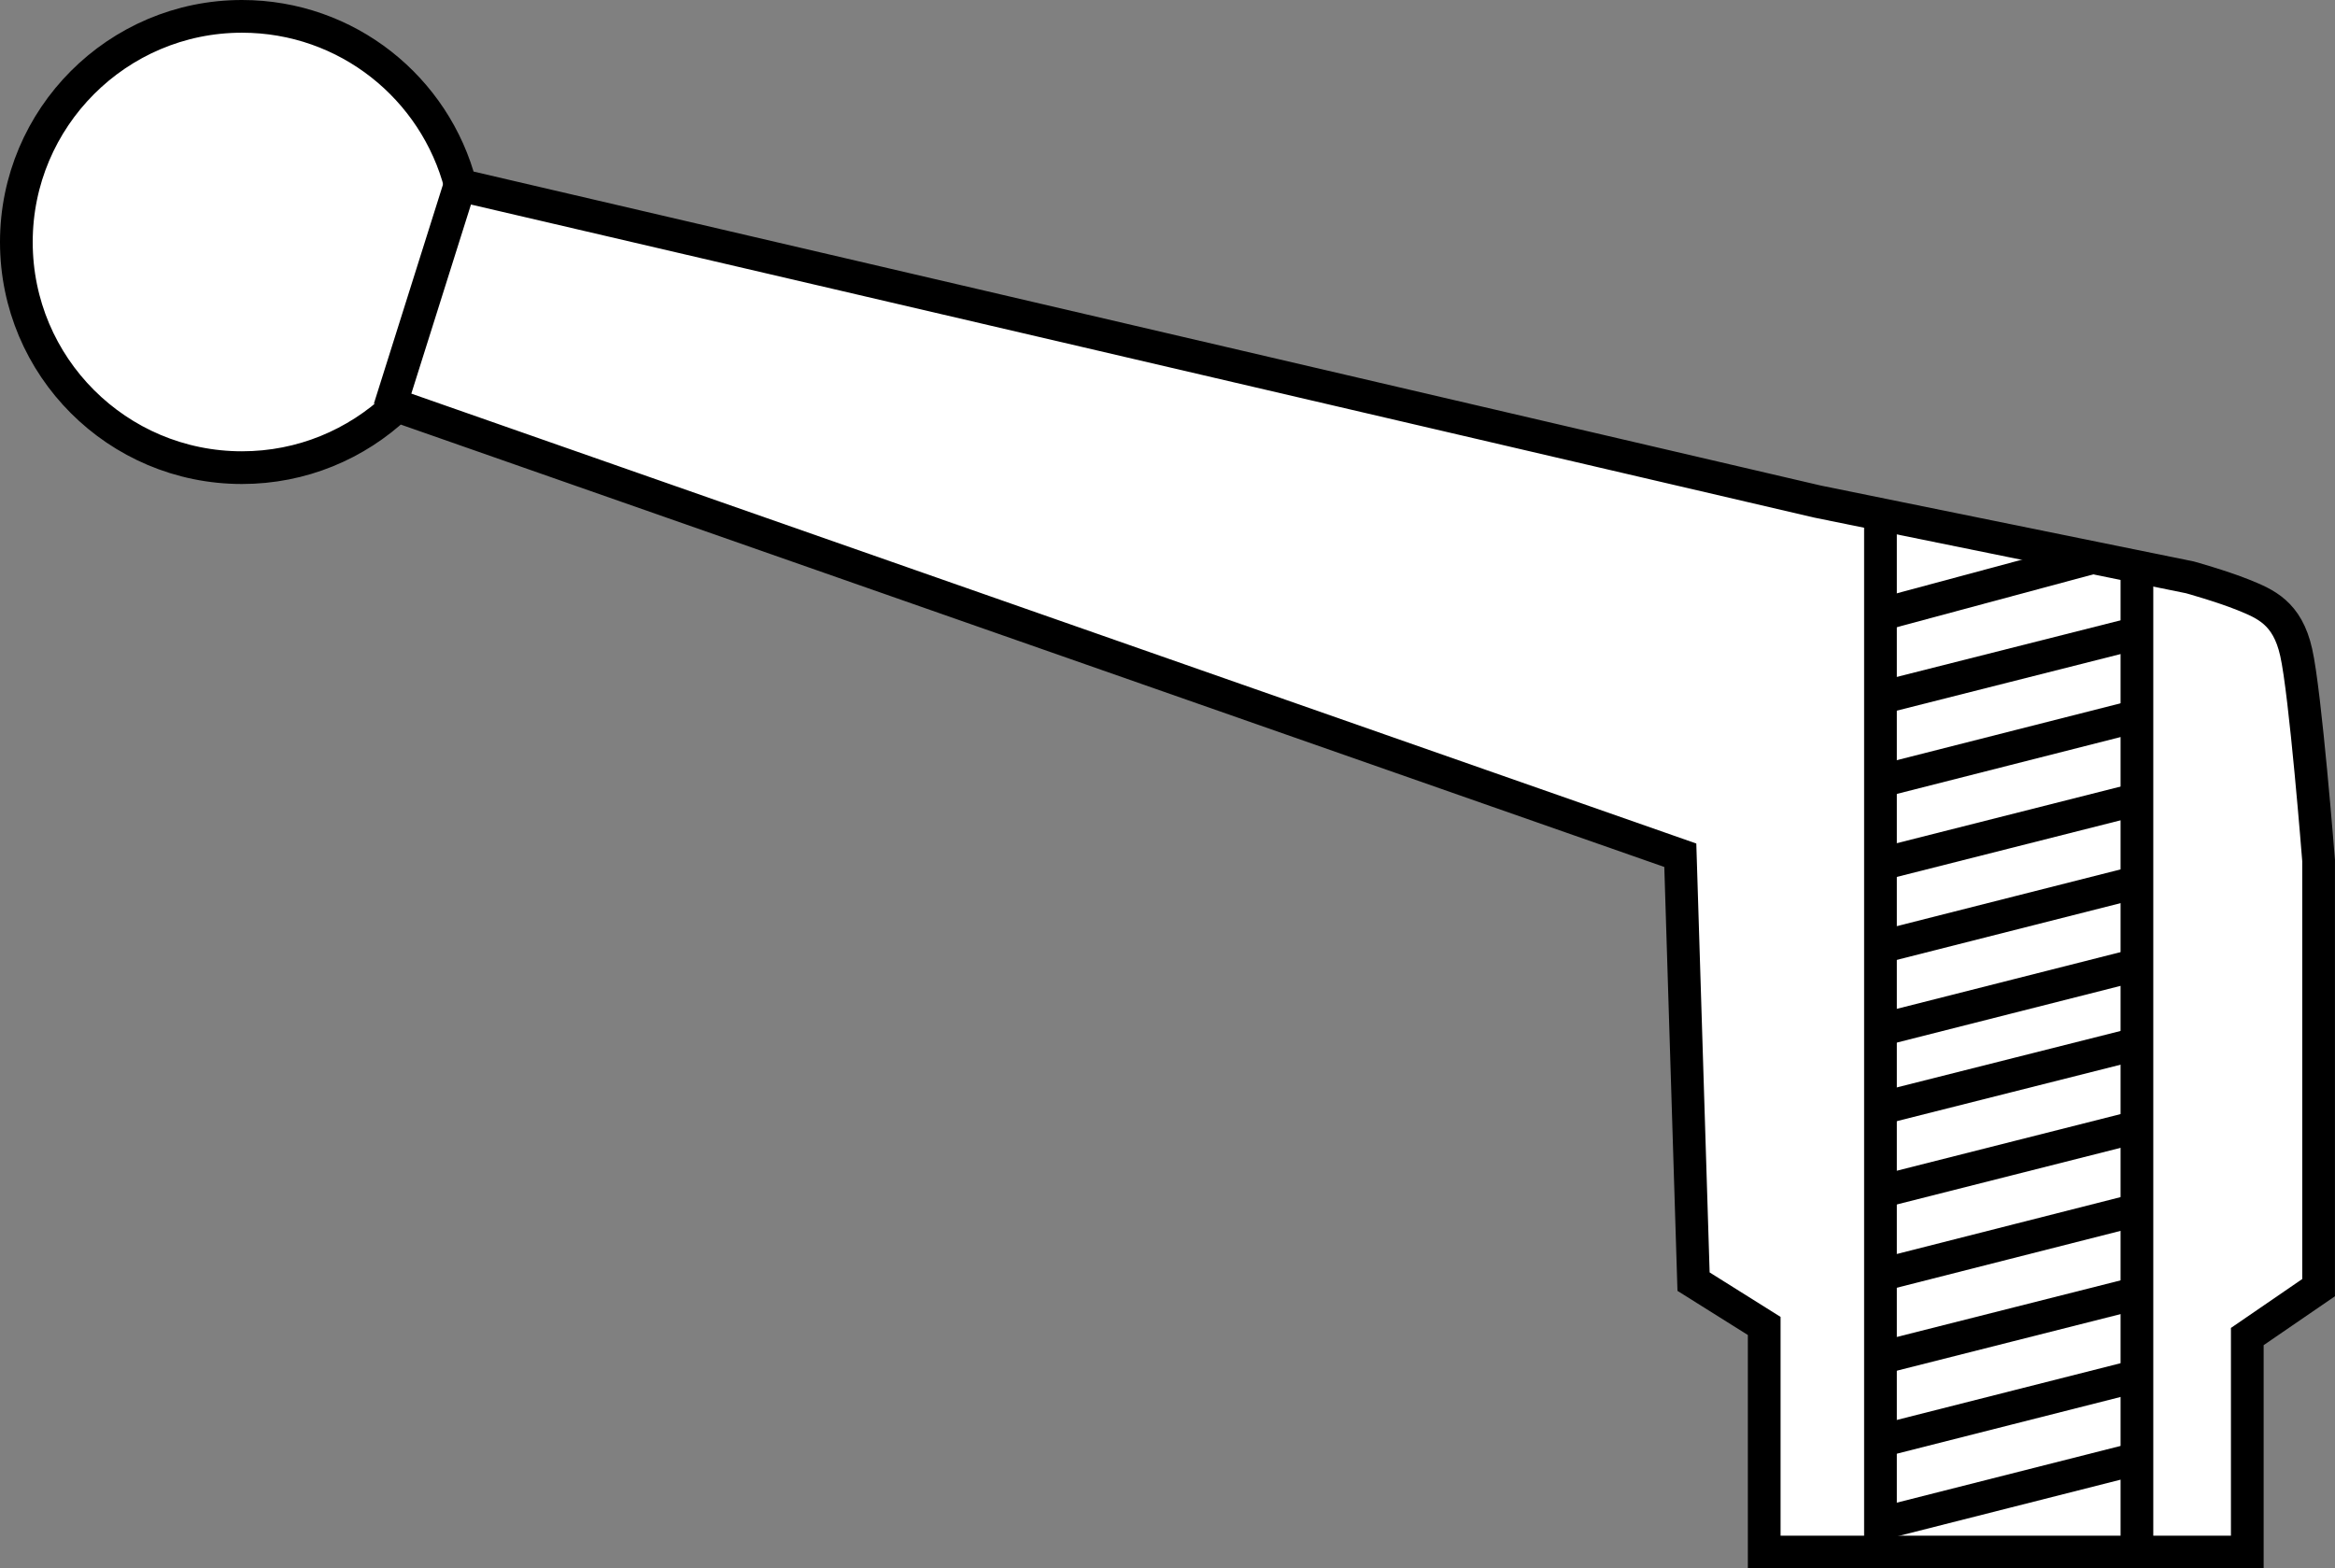
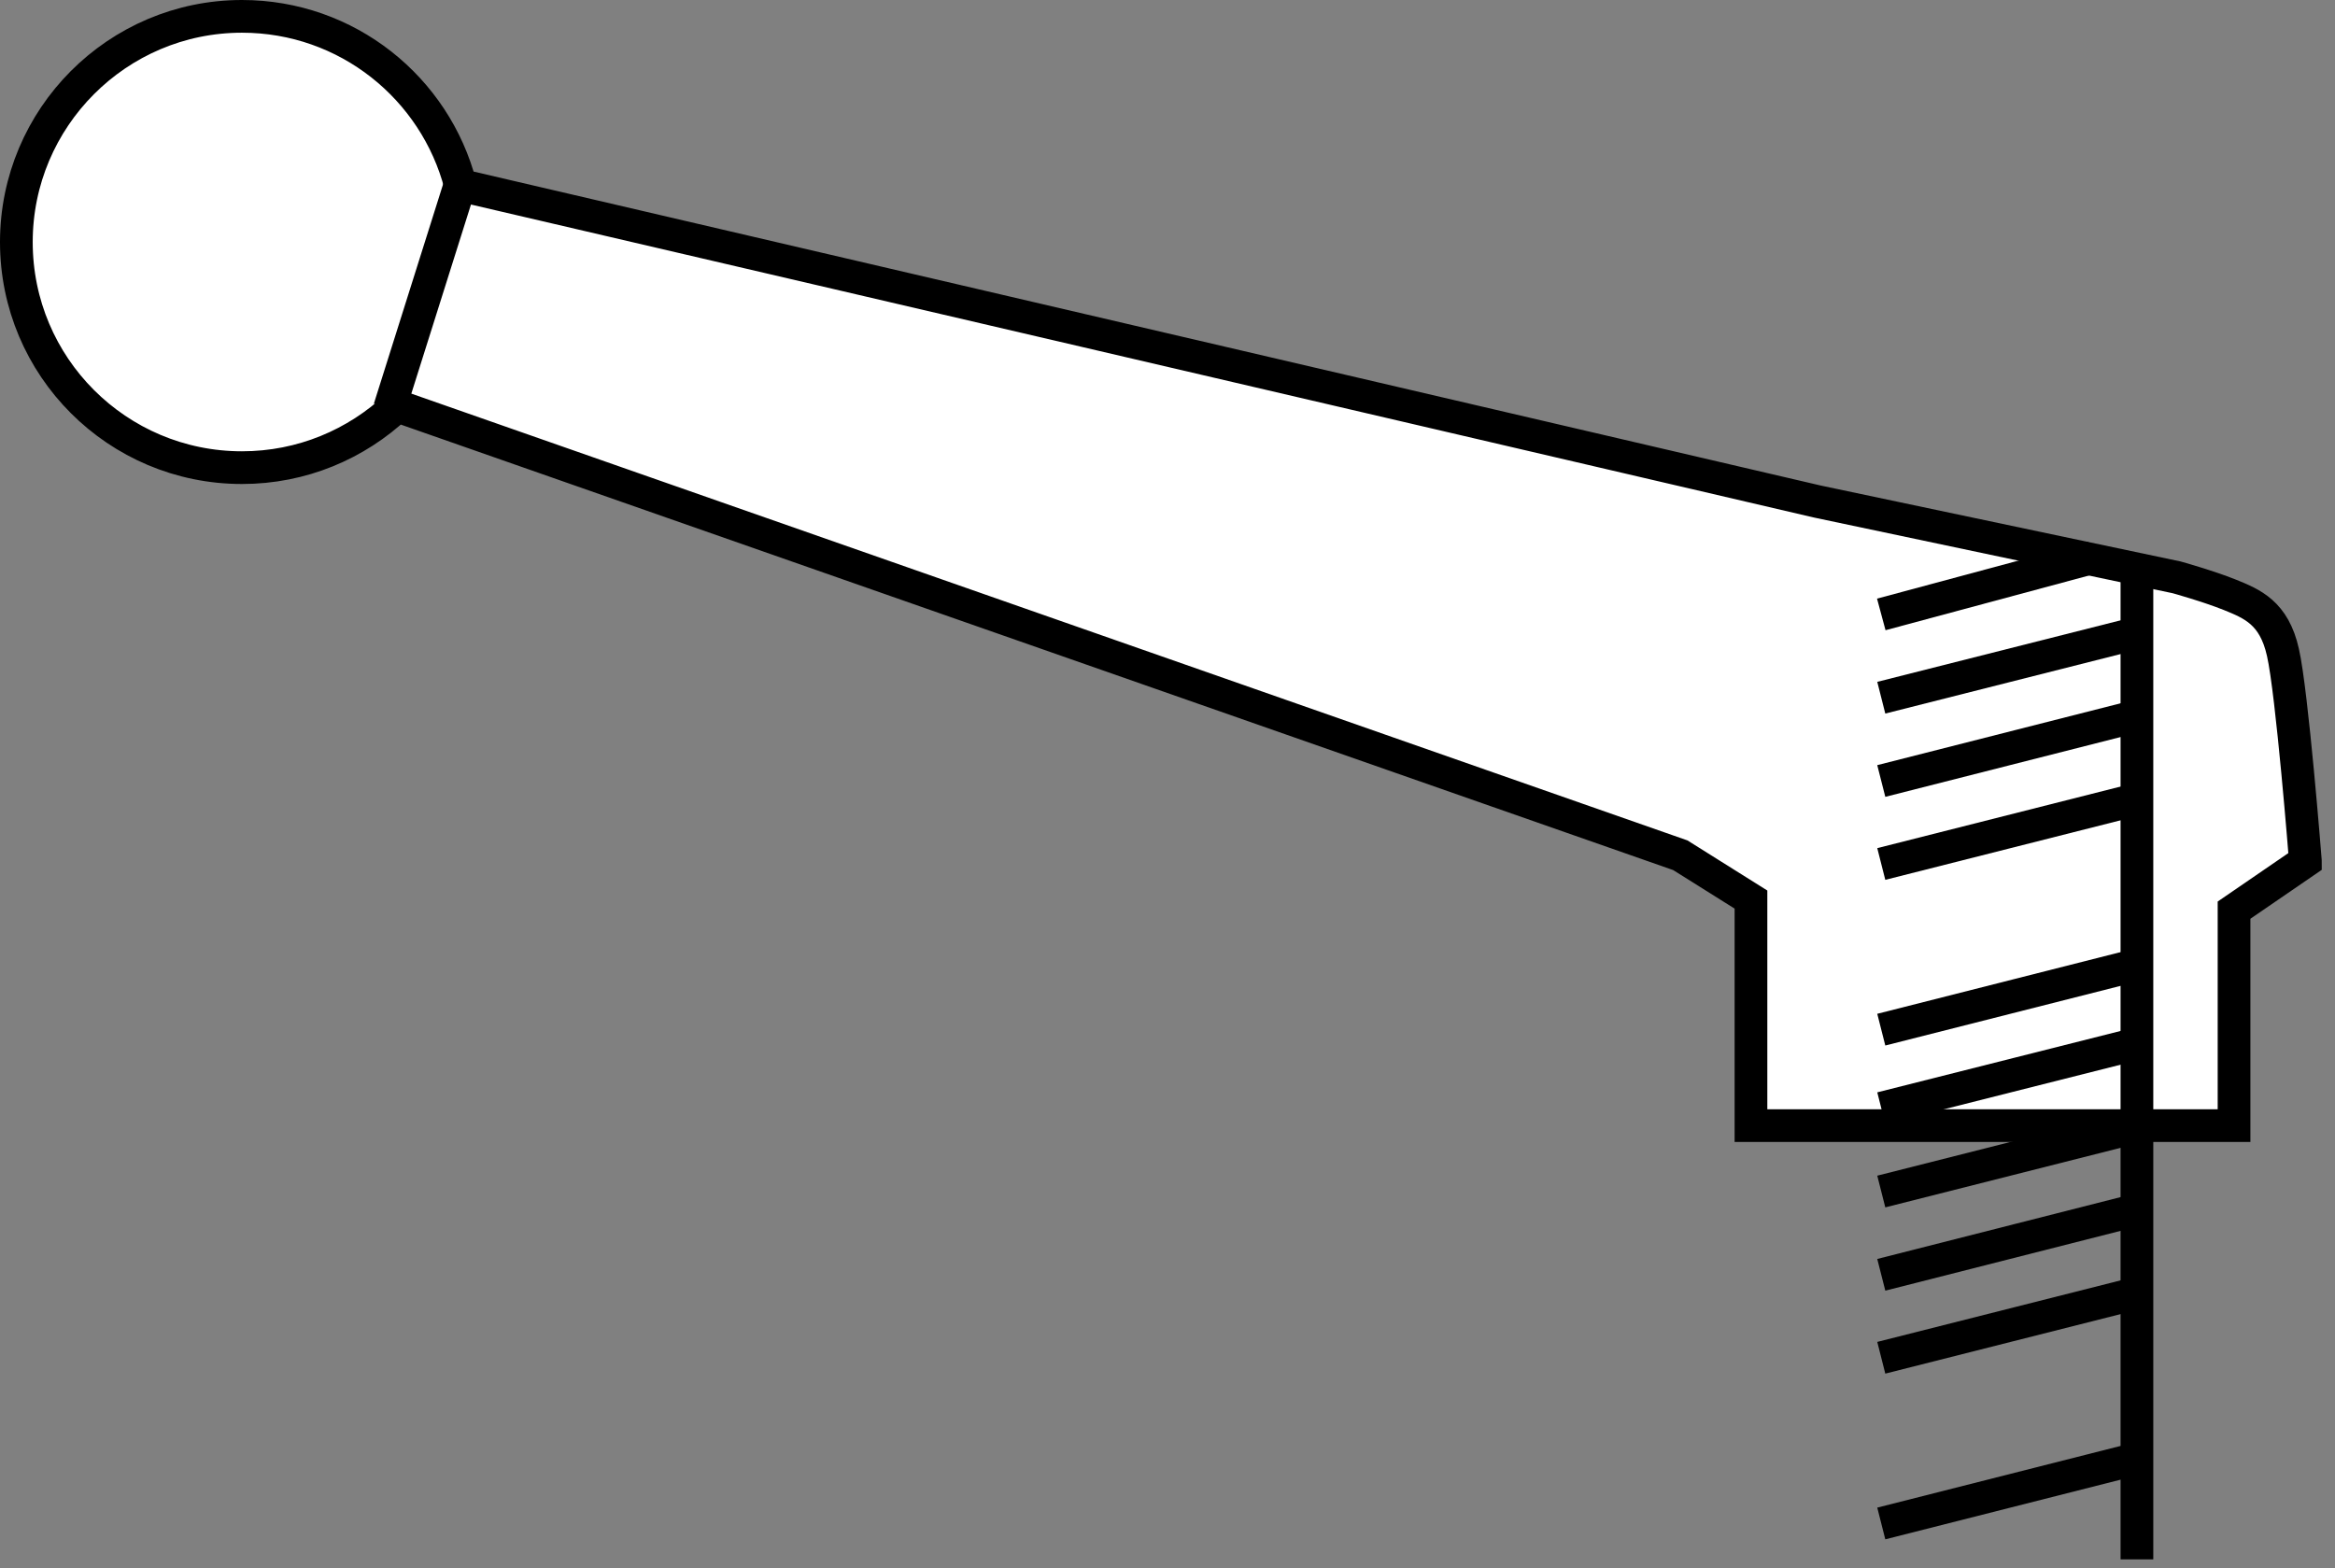
<svg xmlns="http://www.w3.org/2000/svg" version="1.1" id="image_1_" x="0px" y="0px" width="57.104px" height="38.36px" viewBox="0 0 57.104 38.36" enable-background="new 0 0 57.104 38.36" xml:space="preserve">
  <rect x="0" y="0" width="57.104" height="38.36" fill="#808080" stroke="none" />
-   <path fill="#FFFFFF" stroke="#000000" stroke-width="0.8" stroke-miterlimit="10" d="M44.45,12.268L11.261,4.532  C10.644,2.155,8.491,0.4,5.917,0.4C2.869,0.4,0.4,2.881,0.4,5.921c0,3.048,2.469,5.517,5.517,5.517  c1.466,0,2.797-0.571,3.793-1.509l31.383,10.989l0.324,10.429l1.728,1.084v5.529h11.814v-5.27l1.744-1.196V21.05  c0,0-0.324-4.117-0.548-5.093c-0.216-0.972-0.756-1.188-1.296-1.408c-0.54-0.216-1.304-0.428-1.304-0.428  L44.45,12.268z" />
+   <path fill="#FFFFFF" stroke="#000000" stroke-width="0.8" stroke-miterlimit="10" d="M44.45,12.268L11.261,4.532  C10.644,2.155,8.491,0.4,5.917,0.4C2.869,0.4,0.4,2.881,0.4,5.921c0,3.048,2.469,5.517,5.517,5.517  c1.466,0,2.797-0.571,3.793-1.509l31.383,10.989l1.728,1.084v5.529h11.814v-5.27l1.744-1.196V21.05  c0,0-0.324-4.117-0.548-5.093c-0.216-0.972-0.756-1.188-1.296-1.408c-0.54-0.216-1.304-0.428-1.304-0.428  L44.45,12.268z" />
  <line fill="none" stroke="#000000" stroke-width="0.8" stroke-miterlimit="10" x1="11.315" y1="4.316" x2="9.525" y2="9.992" />
  <path fill="none" stroke="#000000" stroke-width="0.8" stroke-miterlimit="10" d="M47.403,15.358" />
  <path fill="none" stroke="#000000" stroke-width="0.8" stroke-miterlimit="10" d="M51.508,15.358" />
  <line fill="none" stroke="#000000" stroke-width="0.8" stroke-miterlimit="10" x1="52.428" y1="25.485" x2="46.008" y2="27.105" />
  <line fill="none" stroke="#000000" stroke-width="0.8" stroke-miterlimit="10" x1="52.428" y1="27.518" x2="46.008" y2="29.143" />
  <line fill="none" stroke="#000000" stroke-width="0.8" stroke-miterlimit="10" x1="52.428" y1="29.548" x2="46.008" y2="31.18" />
  <line fill="none" stroke="#000000" stroke-width="0.8" stroke-miterlimit="10" x1="52.428" y1="31.585" x2="46.008" y2="33.209" />
-   <line fill="none" stroke="#000000" stroke-width="0.8" stroke-miterlimit="10" x1="52.428" y1="33.611" x2="46.008" y2="35.239" />
  <line fill="none" stroke="#000000" stroke-width="0.8" stroke-miterlimit="10" x1="52.428" y1="35.634" x2="46.008" y2="37.262" />
  <line fill="none" stroke="#000000" stroke-width="0.8" stroke-miterlimit="10" x1="51.173" y1="13.639" x2="46.008" y2="15.028" />
  <line fill="none" stroke="#000000" stroke-width="0.8" stroke-miterlimit="10" x1="52.428" y1="15.441" x2="46.008" y2="17.065" />
  <line fill="none" stroke="#000000" stroke-width="0.8" stroke-miterlimit="10" x1="52.428" y1="17.47" x2="46.008" y2="19.102" />
  <line fill="none" stroke="#000000" stroke-width="0.8" stroke-miterlimit="10" x1="52.428" y1="19.507" x2="46.008" y2="21.132" />
-   <line fill="none" stroke="#000000" stroke-width="0.8" stroke-miterlimit="10" x1="52.428" y1="21.533" x2="46.008" y2="23.161" />
  <line fill="none" stroke="#000000" stroke-width="0.8" stroke-miterlimit="10" x1="52.428" y1="23.556" x2="46.008" y2="25.184" />
  <line fill="none" stroke="#000000" stroke-width="0.8" stroke-miterlimit="10" x1="52.26" y1="38.14" x2="52.26" y2="13.806" />
-   <line fill="none" stroke="#000000" stroke-width="0.8" stroke-miterlimit="10" x1="45.988" y1="38.14" x2="45.988" y2="12.635" />
</svg>